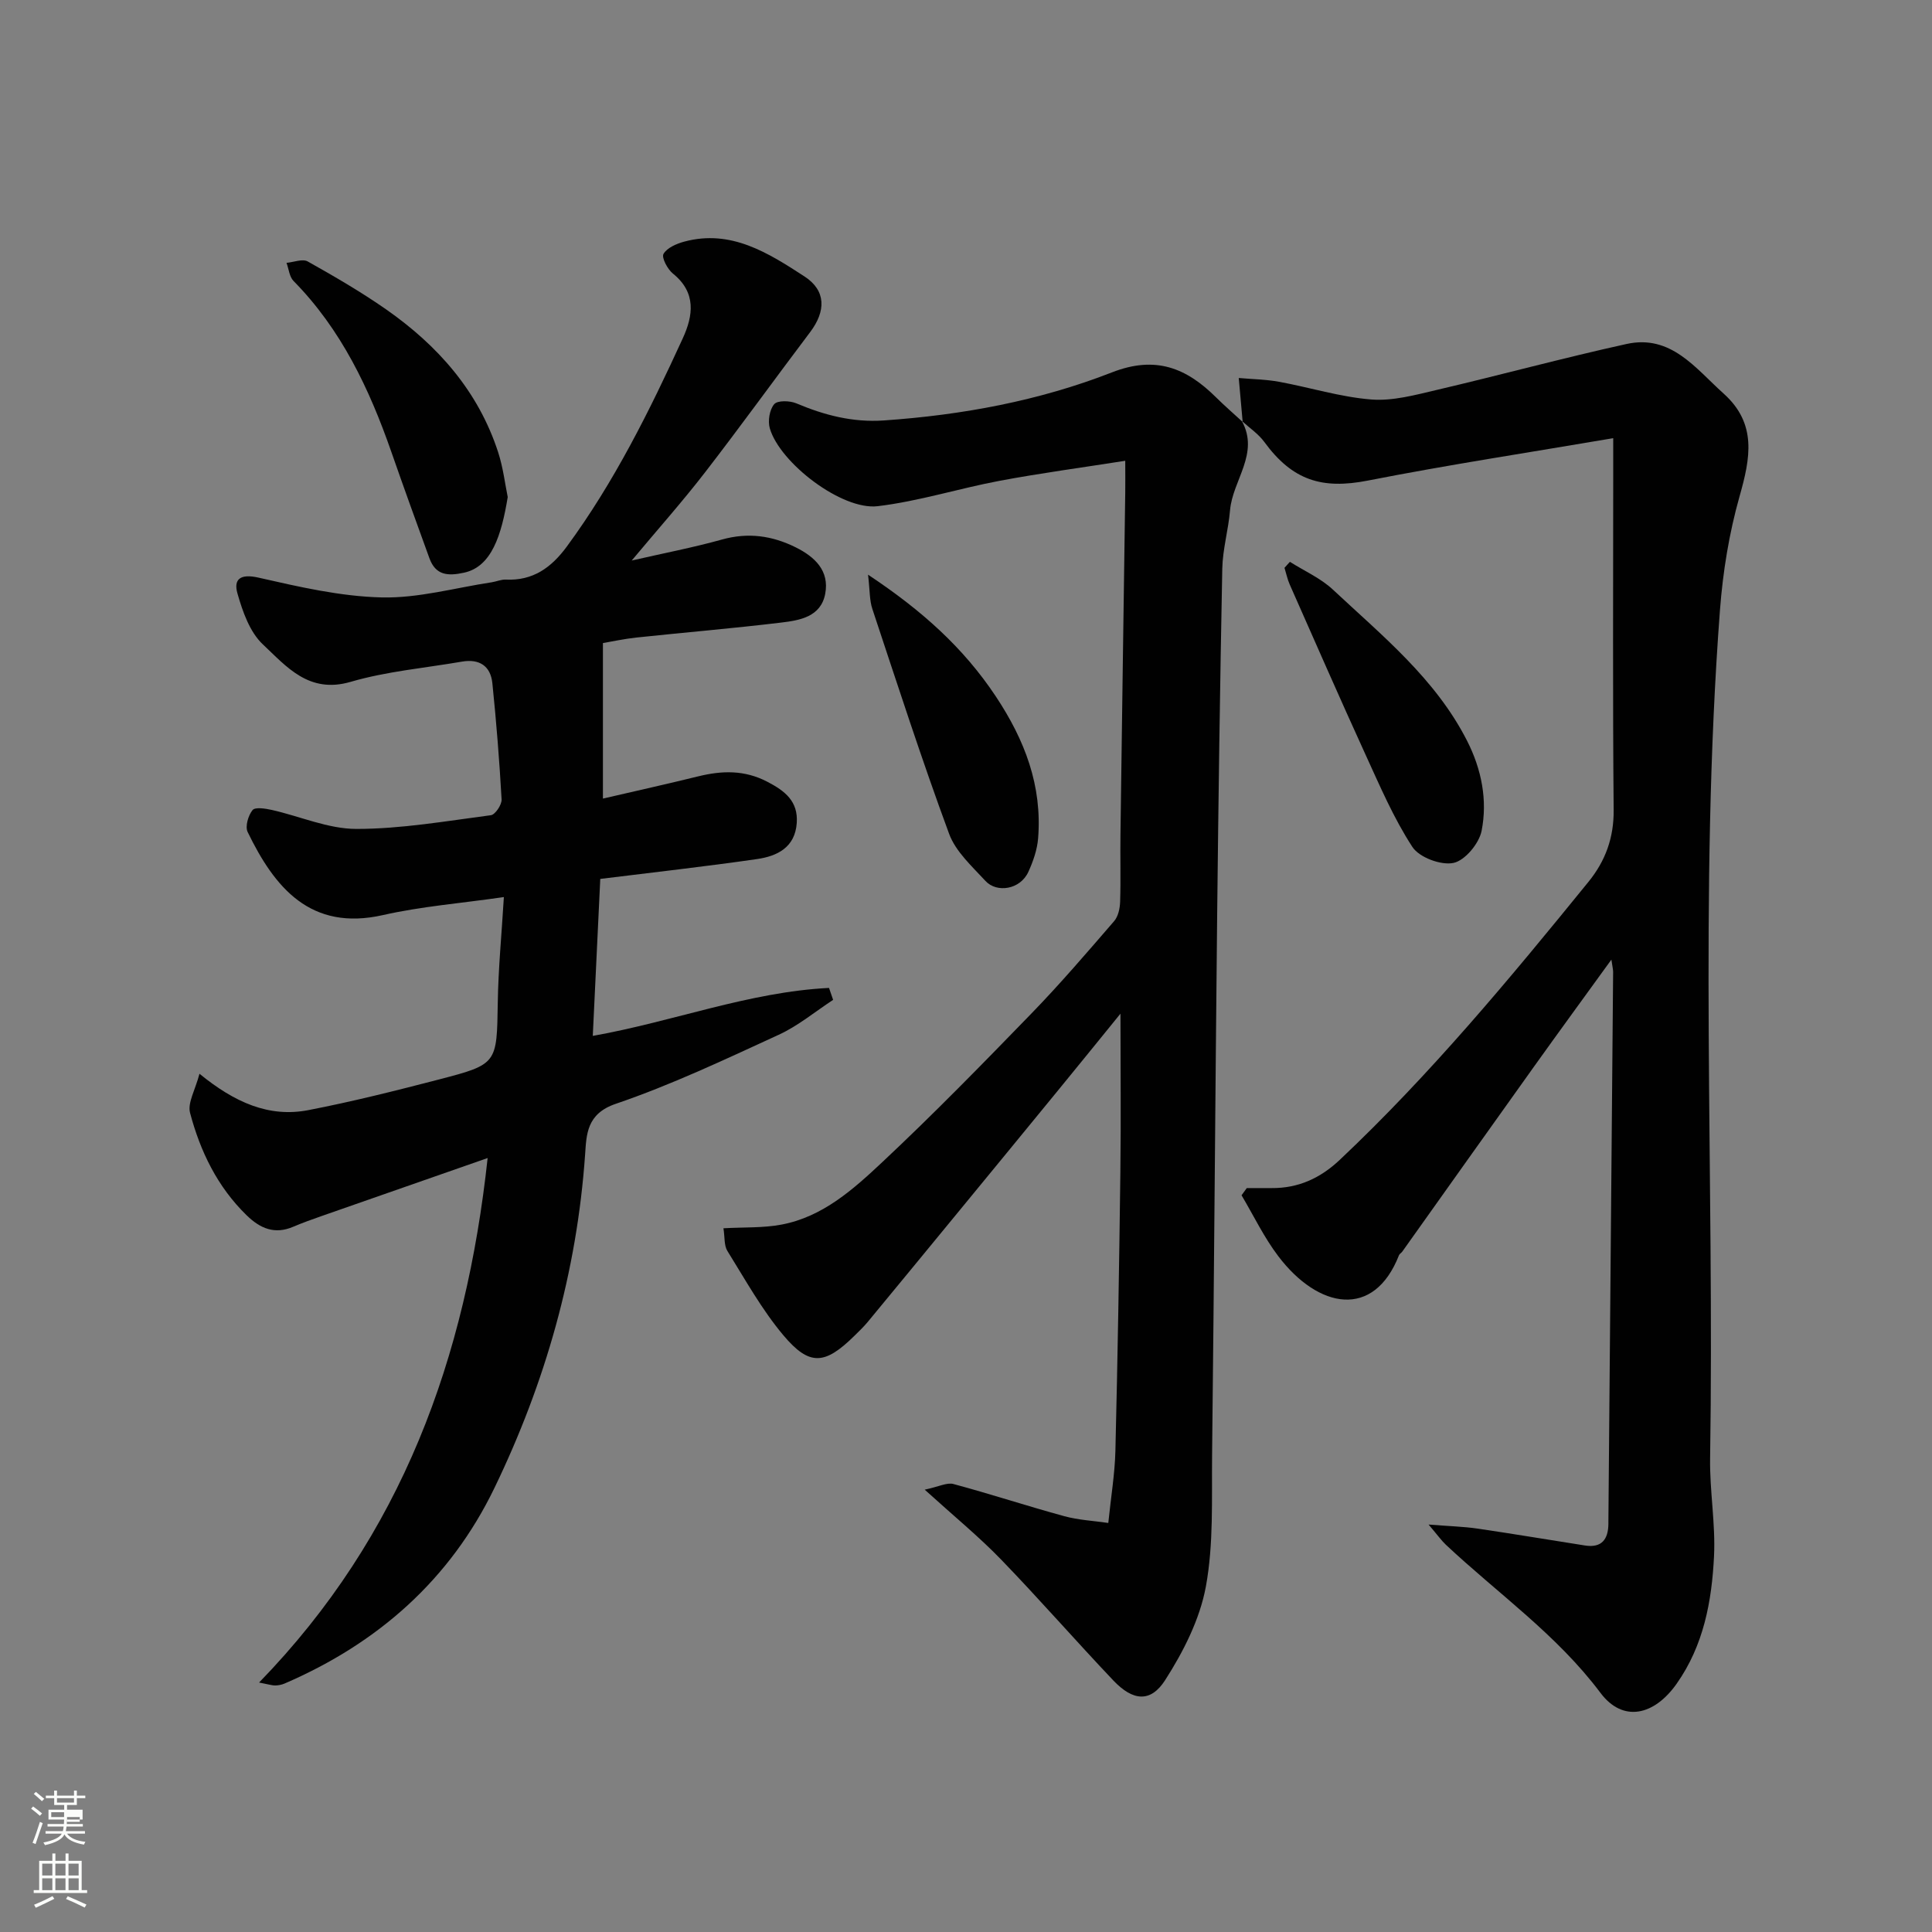
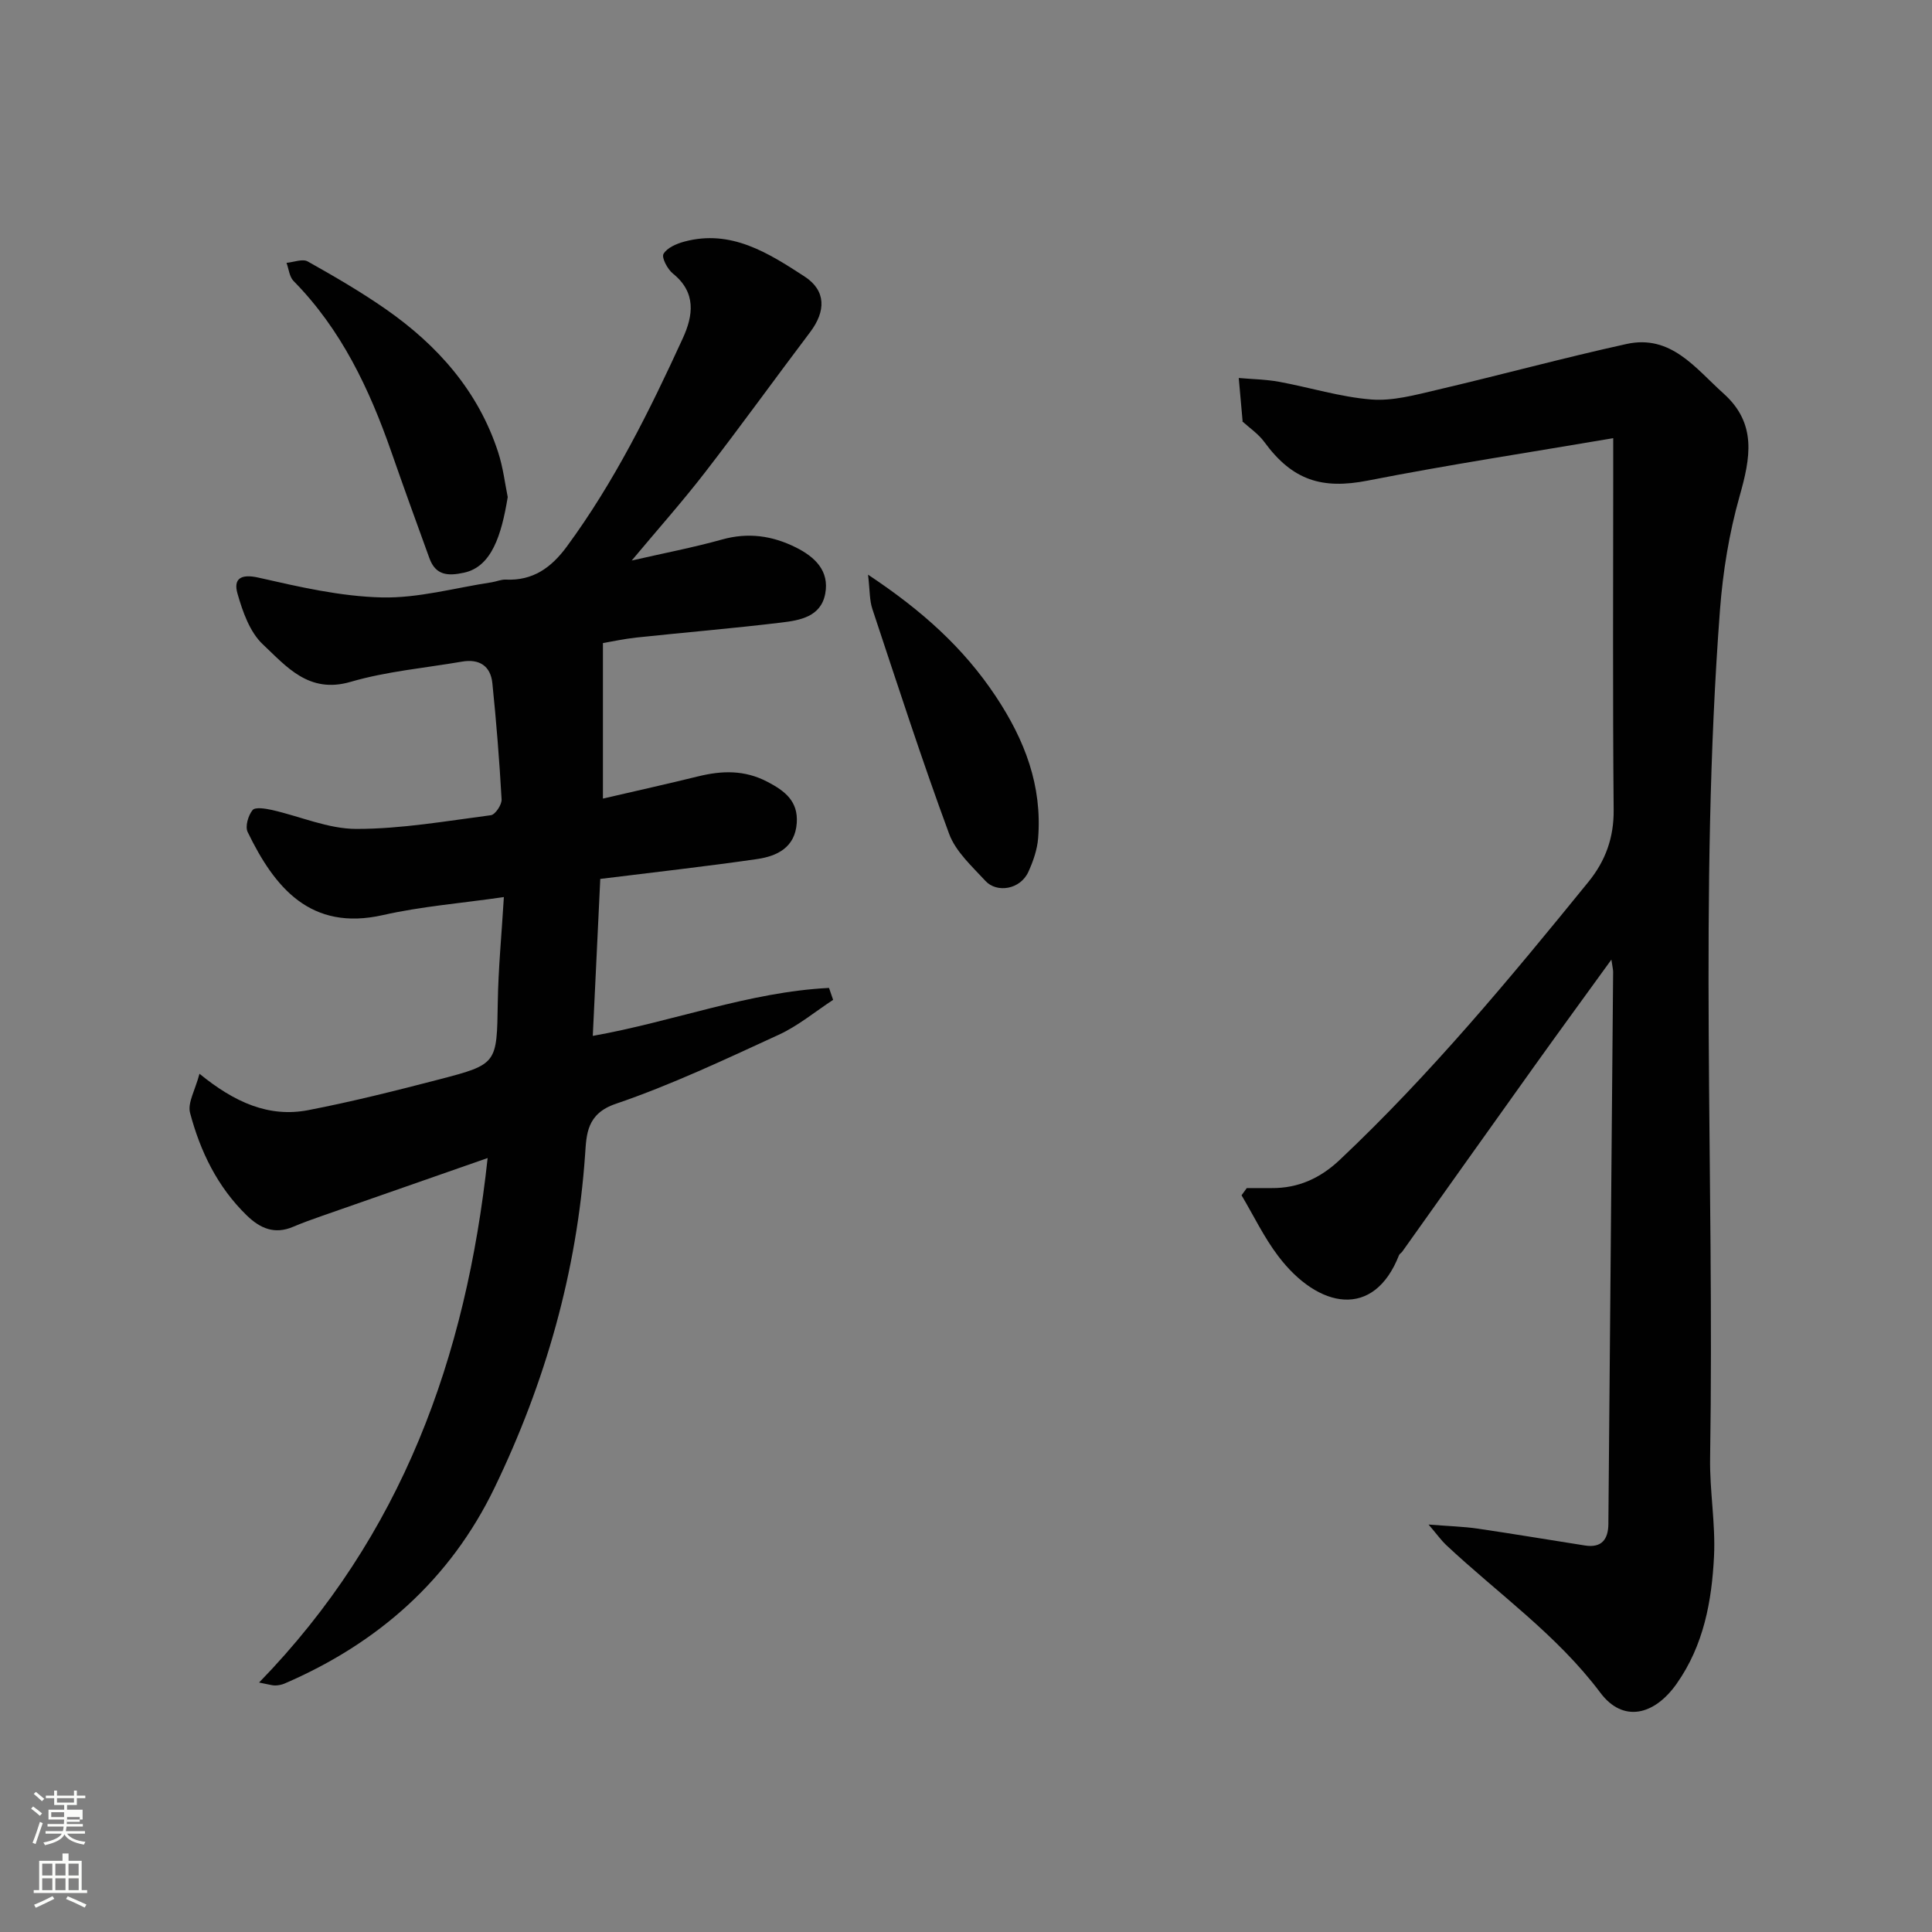
<svg xmlns="http://www.w3.org/2000/svg" enable-background="new 0 0 400 400" viewBox="0 0 400 400">
  <rect x="0" y="0" width="400" height="400" fill="#808080" stroke="none" />
  <path d="m6.44 374.46.42-.45c.65.47 1.27.95 1.85 1.44l-.45.49c-.65-.56-1.25-1.06-1.82-1.48m.93 7.33-.63-.26c.55-1.36 1.05-2.8 1.52-4.33.19.1.38.19.59.27-.46 1.29-.95 2.73-1.48 4.32m-.38-10.38.44-.42c.43.34 1.01.82 1.74 1.44l-.49.49c-.53-.51-1.09-1.01-1.69-1.51m2.5.35h1.72v-1.04h.59v1.04h3.52v-1.04h.59v1.04h1.75v.53h-1.75v1.42h-2.03v.97h3.22v2.03h-3.24c0 .35-.01.66-.03.93h3.32v.53h-3.37c-.03.27-.08.58-.15.94h3.96v.53h-3.71c.67.92 1.93 1.48 3.79 1.68-.13.24-.23.44-.29.59-2.13-.38-3.48-1.08-4.04-2.12-.43.97-1.77 1.72-4.03 2.23-.09-.19-.2-.37-.33-.55 2.1-.42 3.37-1.03 3.81-1.83h-3.36v-.53h3.58c.08-.29.13-.61.16-.94h-3.33v-.53h3.39c.02-.27.04-.58.04-.93h-3.23v-2.03h3.25v-.97h-2.07v-1.42h-1.73zm1.12 3.44v1h2.65c.01-.3.02-.44.01-.4v-.25-.35zm1.19-2h3.52v-.91h-3.52zm4.71 3h-2.63v.59c0 .15-.01.28-.01.4h2.64v-1.99z" fill="#fbfcfa" />
-   <path d="m13.56 383.74h.63v1.52h2.72v6.07h1.13v.6h-11.06v-.6h1.13v-6.07h2.73v-1.52h.63v1.52h2.1v-1.52zm-2.69 8.83.38.56c-1.24.63-2.53 1.25-3.85 1.85-.1-.21-.21-.42-.34-.63 1.36-.55 2.63-1.15 3.81-1.78m-2.13-4.27h2.1v-2.45h-2.1zm0 3.04h2.1v-2.46h-2.1zm2.72-3.04h2.1v-2.45h-2.1zm0 3.04h2.1v-2.46h-2.1zm6.07 3.6c-1.41-.71-2.7-1.3-3.86-1.78l.35-.56c1.45.62 2.75 1.19 3.88 1.72zm-1.25-9.09h-2.1v2.45h2.1zm-2.09 5.49h2.1v-2.46h-2.1z" fill="#fbfcfa" />
+   <path d="m13.56 383.74h.63v1.52h2.72v6.07h1.13v.6h-11.06v-.6h1.13v-6.07h2.73v-1.52v1.52h2.1v-1.52zm-2.69 8.83.38.56c-1.24.63-2.53 1.25-3.85 1.85-.1-.21-.21-.42-.34-.63 1.36-.55 2.63-1.15 3.81-1.78m-2.13-4.27h2.1v-2.45h-2.1zm0 3.04h2.1v-2.46h-2.1zm2.72-3.04h2.1v-2.45h-2.1zm0 3.04h2.1v-2.46h-2.1zm6.07 3.6c-1.41-.71-2.7-1.3-3.86-1.78l.35-.56c1.45.62 2.75 1.19 3.88 1.72zm-1.25-9.09h-2.1v2.45h2.1zm-2.09 5.49h2.1v-2.46h-2.1z" fill="#fbfcfa" />
  <g fill="#010101">
    <path d="m172.49 207.01c-3.75 2.45-7.27 5.4-11.29 7.24-11.1 5.1-22.2 10.36-33.73 14.29-6.05 2.06-6.04 6.38-6.33 10.48-1.69 24.27-8.23 47.22-18.75 69-9.19 19.04-24.16 32.22-43.5 40.55-.59.25-1.27.37-1.91.39-.6.01-1.21-.2-3.34-.61 29.63-30.48 42.85-67.28 47.32-108.59-11.75 4.1-23.04 8.04-34.32 11.99-2 .7-3.99 1.41-5.94 2.24-3.84 1.64-6.83.36-9.64-2.38-6.06-5.9-9.6-13.24-11.71-21.2-.55-2.08 1.07-4.73 1.95-8.1 7.26 5.93 14.38 9.11 22.54 7.53 9.1-1.76 18.12-4.03 27.09-6.36 12.1-3.15 11.92-3.27 12.13-15.95.11-7.05.8-14.09 1.26-21.8-8.93 1.29-17.1 1.93-25 3.72-15.06 3.42-22.5-5.74-28.05-17.2-.55-1.14.12-3.42 1.02-4.53.54-.67 2.67-.32 3.99-.03 5.86 1.32 11.68 3.93 17.51 3.93 9.29 0 18.58-1.63 27.84-2.84.91-.12 2.28-2.18 2.22-3.27-.45-8.03-1.09-16.05-1.91-24.05-.36-3.57-2.69-5.1-6.28-4.48-7.71 1.33-15.61 2.01-23.07 4.19-8.65 2.53-13.29-3.18-18.18-7.77-2.7-2.54-4.18-6.78-5.25-10.54-.85-2.99.64-4.11 4.35-3.27 8.41 1.91 16.98 3.9 25.53 4.1 7.57.18 15.19-1.99 22.79-3.14.96-.15 1.93-.59 2.87-.55 5.63.27 9.44-2.47 12.66-6.85 9.83-13.37 17.14-28.13 24.01-43.12 2.14-4.67 2.84-9.45-2.04-13.38-1.12-.9-2.4-3.31-1.96-4.08.73-1.27 2.71-2.12 4.32-2.55 9.68-2.6 17.4 2.37 24.86 7.21 4.52 2.93 4.45 7.2 1.19 11.52-7.29 9.65-14.37 19.47-21.77 29.05-4.7 6.08-9.81 11.82-15.18 18.25 6.73-1.54 12.78-2.7 18.7-4.35 5.4-1.51 10.38-.8 15.25 1.62 3.96 1.97 7.02 4.84 6.11 9.63-.91 4.77-5.28 5.49-9.14 5.95-9.94 1.2-19.92 2.03-29.88 3.09-2.57.27-5.11.83-7 1.15v32.2c7.07-1.64 13.41-3.05 19.71-4.6 4.92-1.21 9.58-1.36 14.32 1.11 3.67 1.91 6.41 4.04 6.1 8.54-.35 5.08-4.07 6.87-8.22 7.47-10.7 1.55-21.45 2.74-32.46 4.11-.52 10.9-1.03 21.61-1.55 32.5 16.71-2.97 32.33-9.1 48.91-9.93.29.83.57 1.65.85 2.47z" />
    <path d="m257.28 87.35c-.27-3.03-.54-6.06-.81-9.09 2.78.25 5.59.28 8.32.78 6.39 1.17 12.69 3.16 19.12 3.67 4.43.35 9.08-.93 13.51-1.97 13.13-3.07 26.16-6.62 39.33-9.52 9.21-2.03 14.27 5.03 20.09 10.25 6.97 6.25 5.56 13.37 3.32 21.28-2.16 7.63-3.46 15.64-4.06 23.56-4.41 58.48-1.12 117.06-2.04 175.59-.11 6.76 1.14 13.56.81 20.3-.46 9.31-2.13 18.44-7.74 26.4-4.62 6.56-11.1 8.12-15.78 1.88-9.05-12.07-21.23-20.55-31.99-30.65-.92-.87-1.66-1.92-3.59-4.19 4.34.35 7.27.42 10.14.84 7.43 1.09 14.83 2.34 22.26 3.5 3.45.54 4.8-1.29 4.83-4.48 0-.17 0-.33 0-.5.33-37.93.66-75.87.98-113.8 0-.47-.13-.94-.36-2.52-5.67 7.83-10.88 14.96-16.02 22.15-9.12 12.75-18.19 25.54-27.28 38.31-.19.27-.56.45-.67.73-5.21 13.31-16.71 11.11-24.98.23-2.96-3.89-5.11-8.4-7.62-12.63.36-.5.72-.99 1.08-1.49 1.71 0 3.42-.01 5.12 0 5.54.05 10.1-2.04 14.13-5.84 18.8-17.73 35.24-37.56 51.49-57.56 3.51-4.32 5.28-9.12 5.22-14.91-.21-23.33-.09-46.66-.09-69.99 0-1.79 0-3.59 0-6.96-17.45 2.97-34.2 5.52-50.81 8.78-9.45 1.85-15.59-.01-21.43-8-1.23-1.68-3.08-2.91-4.64-4.34z" />
-     <path d="m257.12 87.18c3.69 6.73-1.92 12.25-2.45 18.44-.34 4.06-1.53 8.07-1.61 12.12-.47 23.92-.8 47.85-1.06 71.77-.39 37.25-.63 74.5-1.05 111.75-.1 9.1.34 18.38-1.29 27.23-1.25 6.78-4.66 13.49-8.44 19.38-3.02 4.7-6.69 4.29-10.7.07-7.85-8.27-15.35-16.88-23.28-25.08-4.57-4.72-9.69-8.91-15.79-14.44 2.93-.62 4.61-1.53 5.95-1.17 7.69 2.07 15.26 4.56 22.95 6.66 2.92.8 6.01.95 9.11 1.4.56-5.45 1.35-10.16 1.47-14.89.47-19.26.79-38.52 1.03-57.78.14-10.92.02-21.85.02-32.77-4.09 5.03-8.51 10.5-12.97 15.94-7.06 8.63-14.14 17.24-21.22 25.86-6.04 7.35-12.08 14.7-18.14 22.03-.85 1.02-1.82 1.95-2.77 2.88-6.08 5.98-9.26 6.32-14.67-.1-4.48-5.32-7.91-11.54-11.61-17.48-.71-1.14-.52-2.83-.82-4.7 4.23-.24 8.21-.04 12.02-.76 8.56-1.61 14.91-7.34 20.92-12.98 10.57-9.91 20.7-20.29 30.79-30.69 5.97-6.15 11.55-12.67 17.16-19.16.85-.98 1.2-2.66 1.24-4.03.15-4.66 0-9.33.07-13.99.31-23.59.66-47.18.99-70.77.03-1.8 0-3.6 0-6.52-9.03 1.42-17.55 2.56-25.98 4.14-8.46 1.59-16.76 4.24-25.27 5.26-7.4.89-20.25-8.94-22.34-16.12-.44-1.52-.06-3.86.91-5 .69-.81 3.22-.74 4.56-.18 5.83 2.46 11.68 3.99 18.13 3.55 16.23-1.12 32.14-4.06 47.23-9.95 9.03-3.53 15.4-.94 21.54 5.15 1.77 1.75 3.65 3.38 5.49 5.07.04.03-.12-.14-.12-.14z" />
    <path d="m105.12 102.91c-1.3 7.91-3.33 14.42-9.05 15.66-3.41.74-5.89.53-7.17-3.01-2.66-7.31-5.31-14.63-7.87-21.98-4.56-13.07-10.38-25.38-20.26-35.41-.86-.88-.98-2.48-1.45-3.75 1.48-.13 3.32-.89 4.39-.29 5.52 3.1 11.02 6.29 16.21 9.91 10.7 7.47 19.09 16.92 23.21 29.57 1.05 3.23 1.44 6.66 1.99 9.3z" />
    <path d="m179.72 118.98c11.22 7.45 19.78 15.16 26.45 25.2 6.01 9.05 9.63 18.51 8.76 29.4-.19 2.34-1.02 4.73-2 6.89-1.7 3.77-6.59 4.43-8.89 1.93-2.79-3.03-6.17-6.07-7.53-9.75-5.68-15.38-10.72-30.99-15.89-46.55-.61-1.79-.51-3.81-.9-7.12z" />
-     <path d="m267.06 116.32c2.99 1.9 6.37 3.38 8.91 5.76 10.22 9.56 21.25 18.46 27.78 31.31 3 5.9 4.25 12.28 3 18.63-.52 2.62-3.45 6.15-5.83 6.64-2.59.54-7.08-1.14-8.5-3.31-3.87-5.93-6.7-12.56-9.67-19.04-5.35-11.71-10.51-23.5-15.72-35.28-.49-1.1-.73-2.31-1.09-3.47.37-.42.74-.83 1.12-1.24z" />
  </g>
</svg>